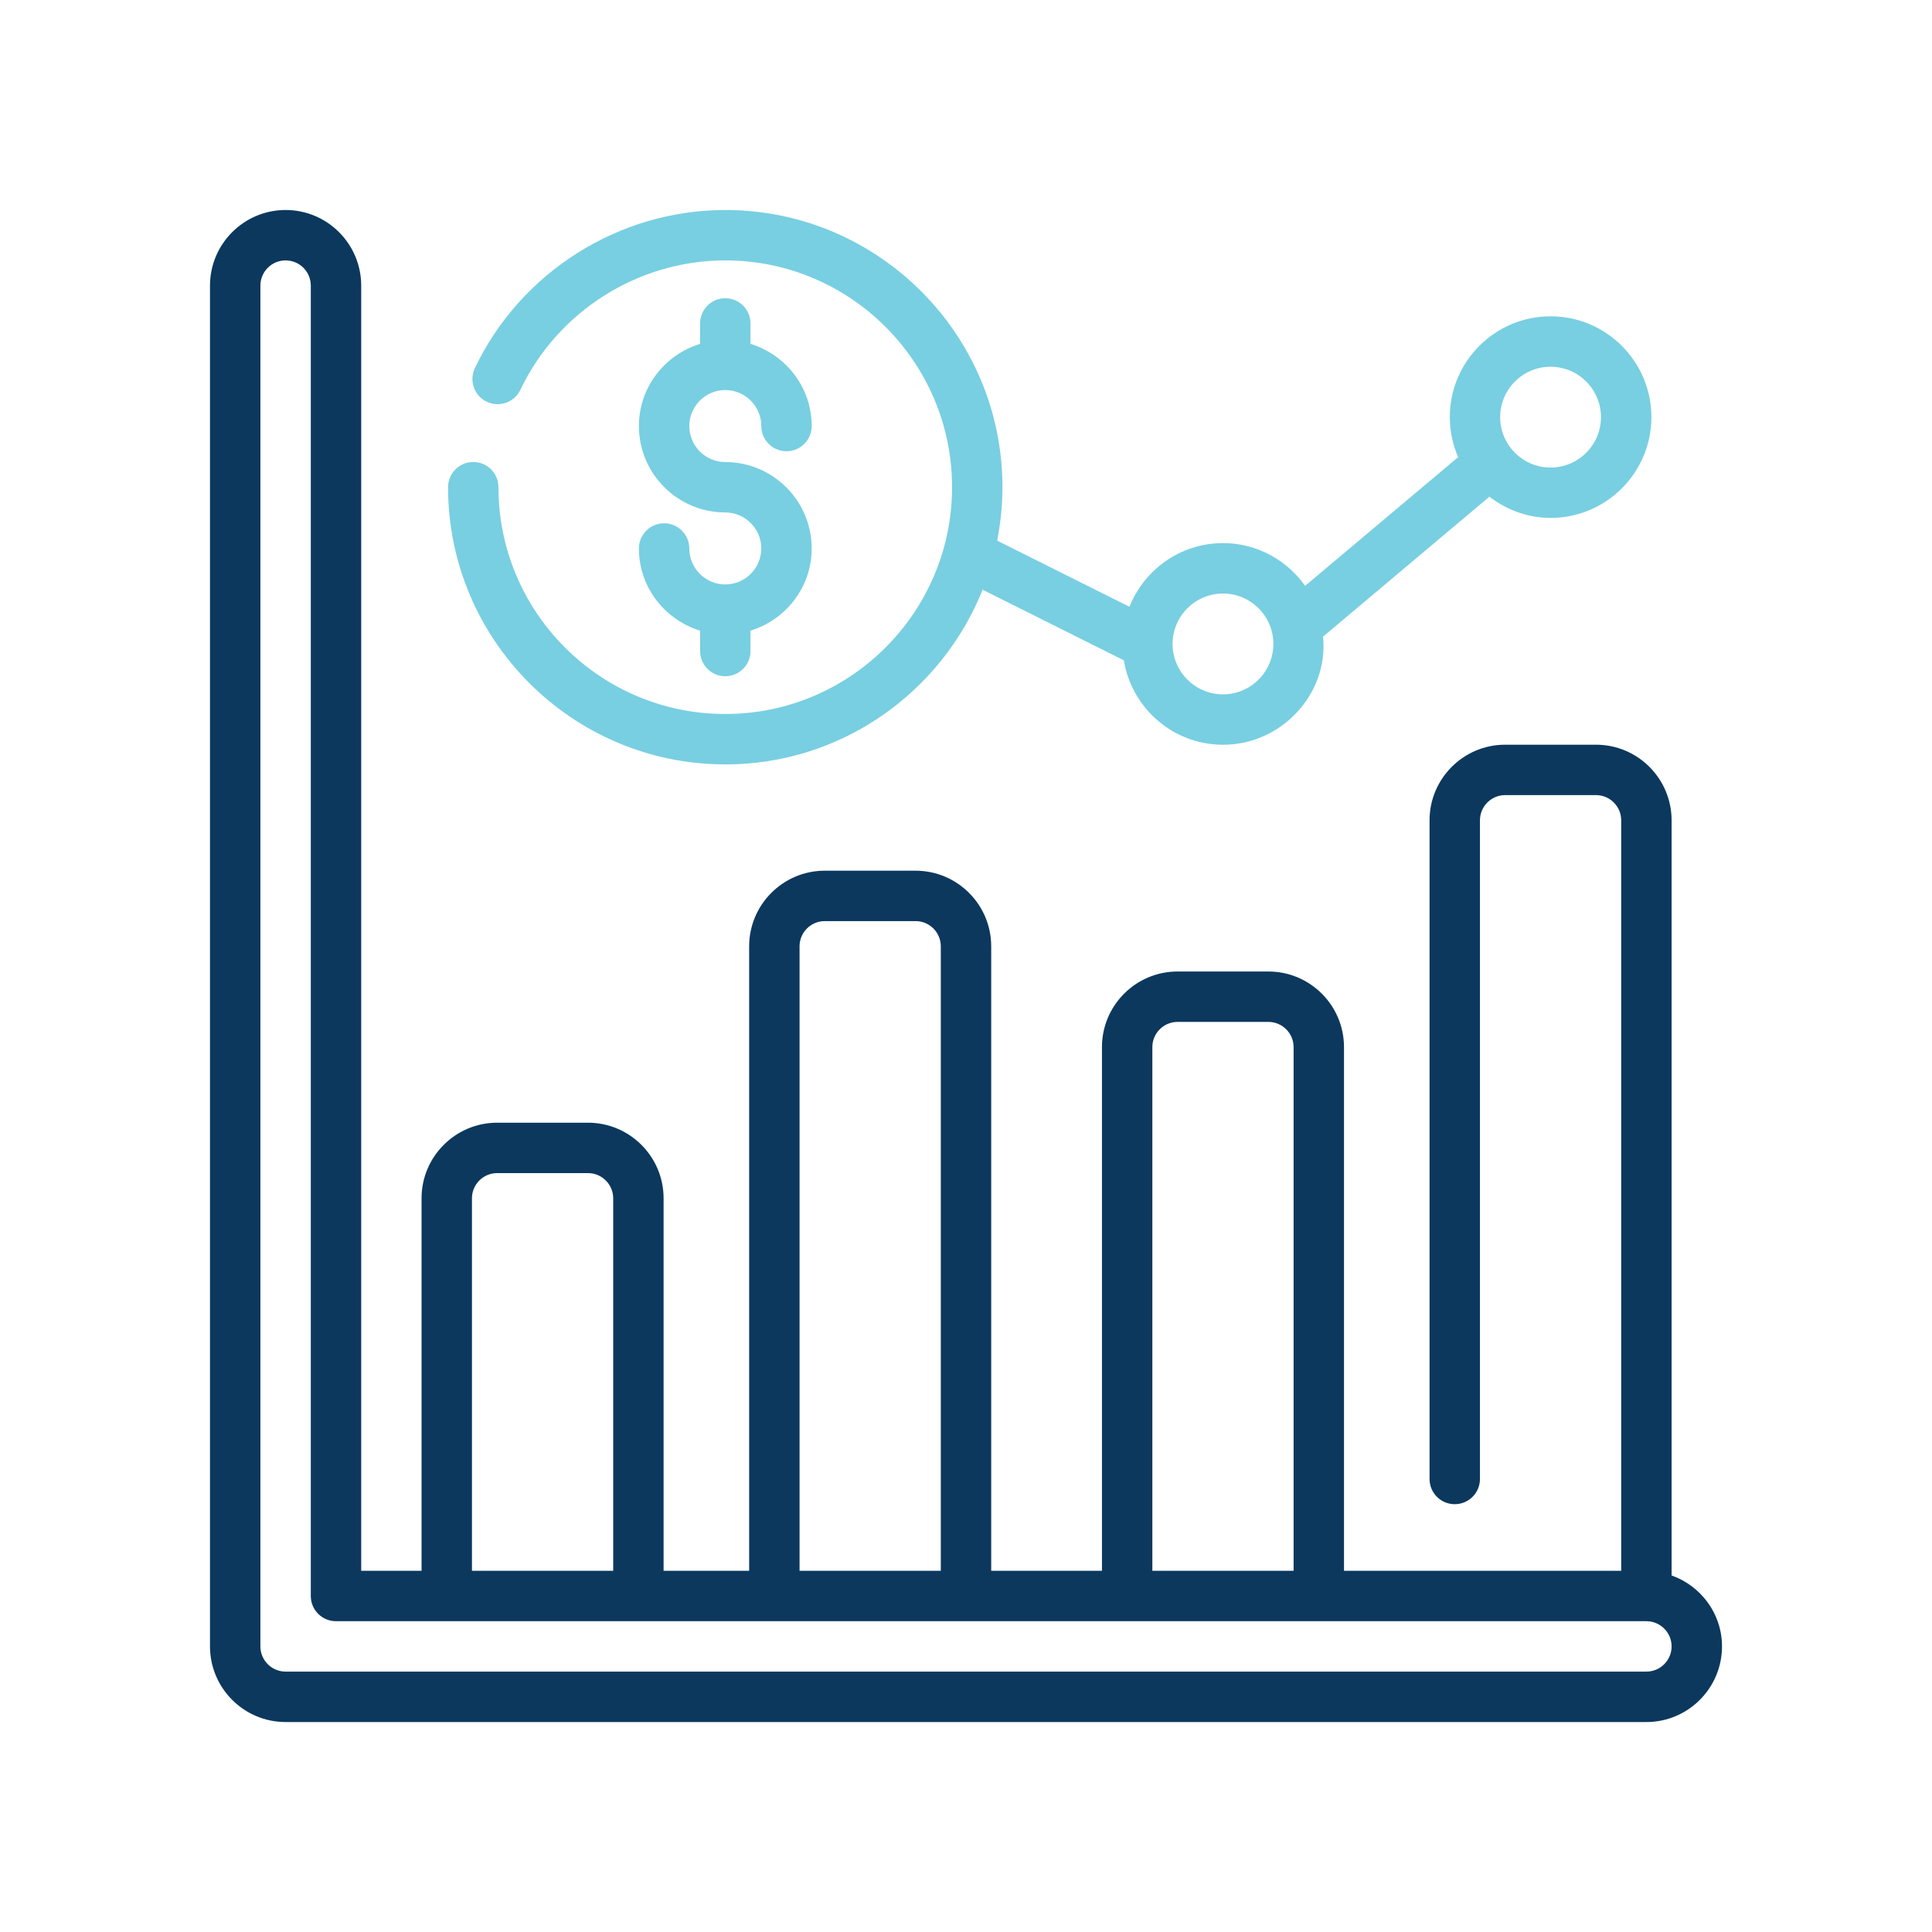
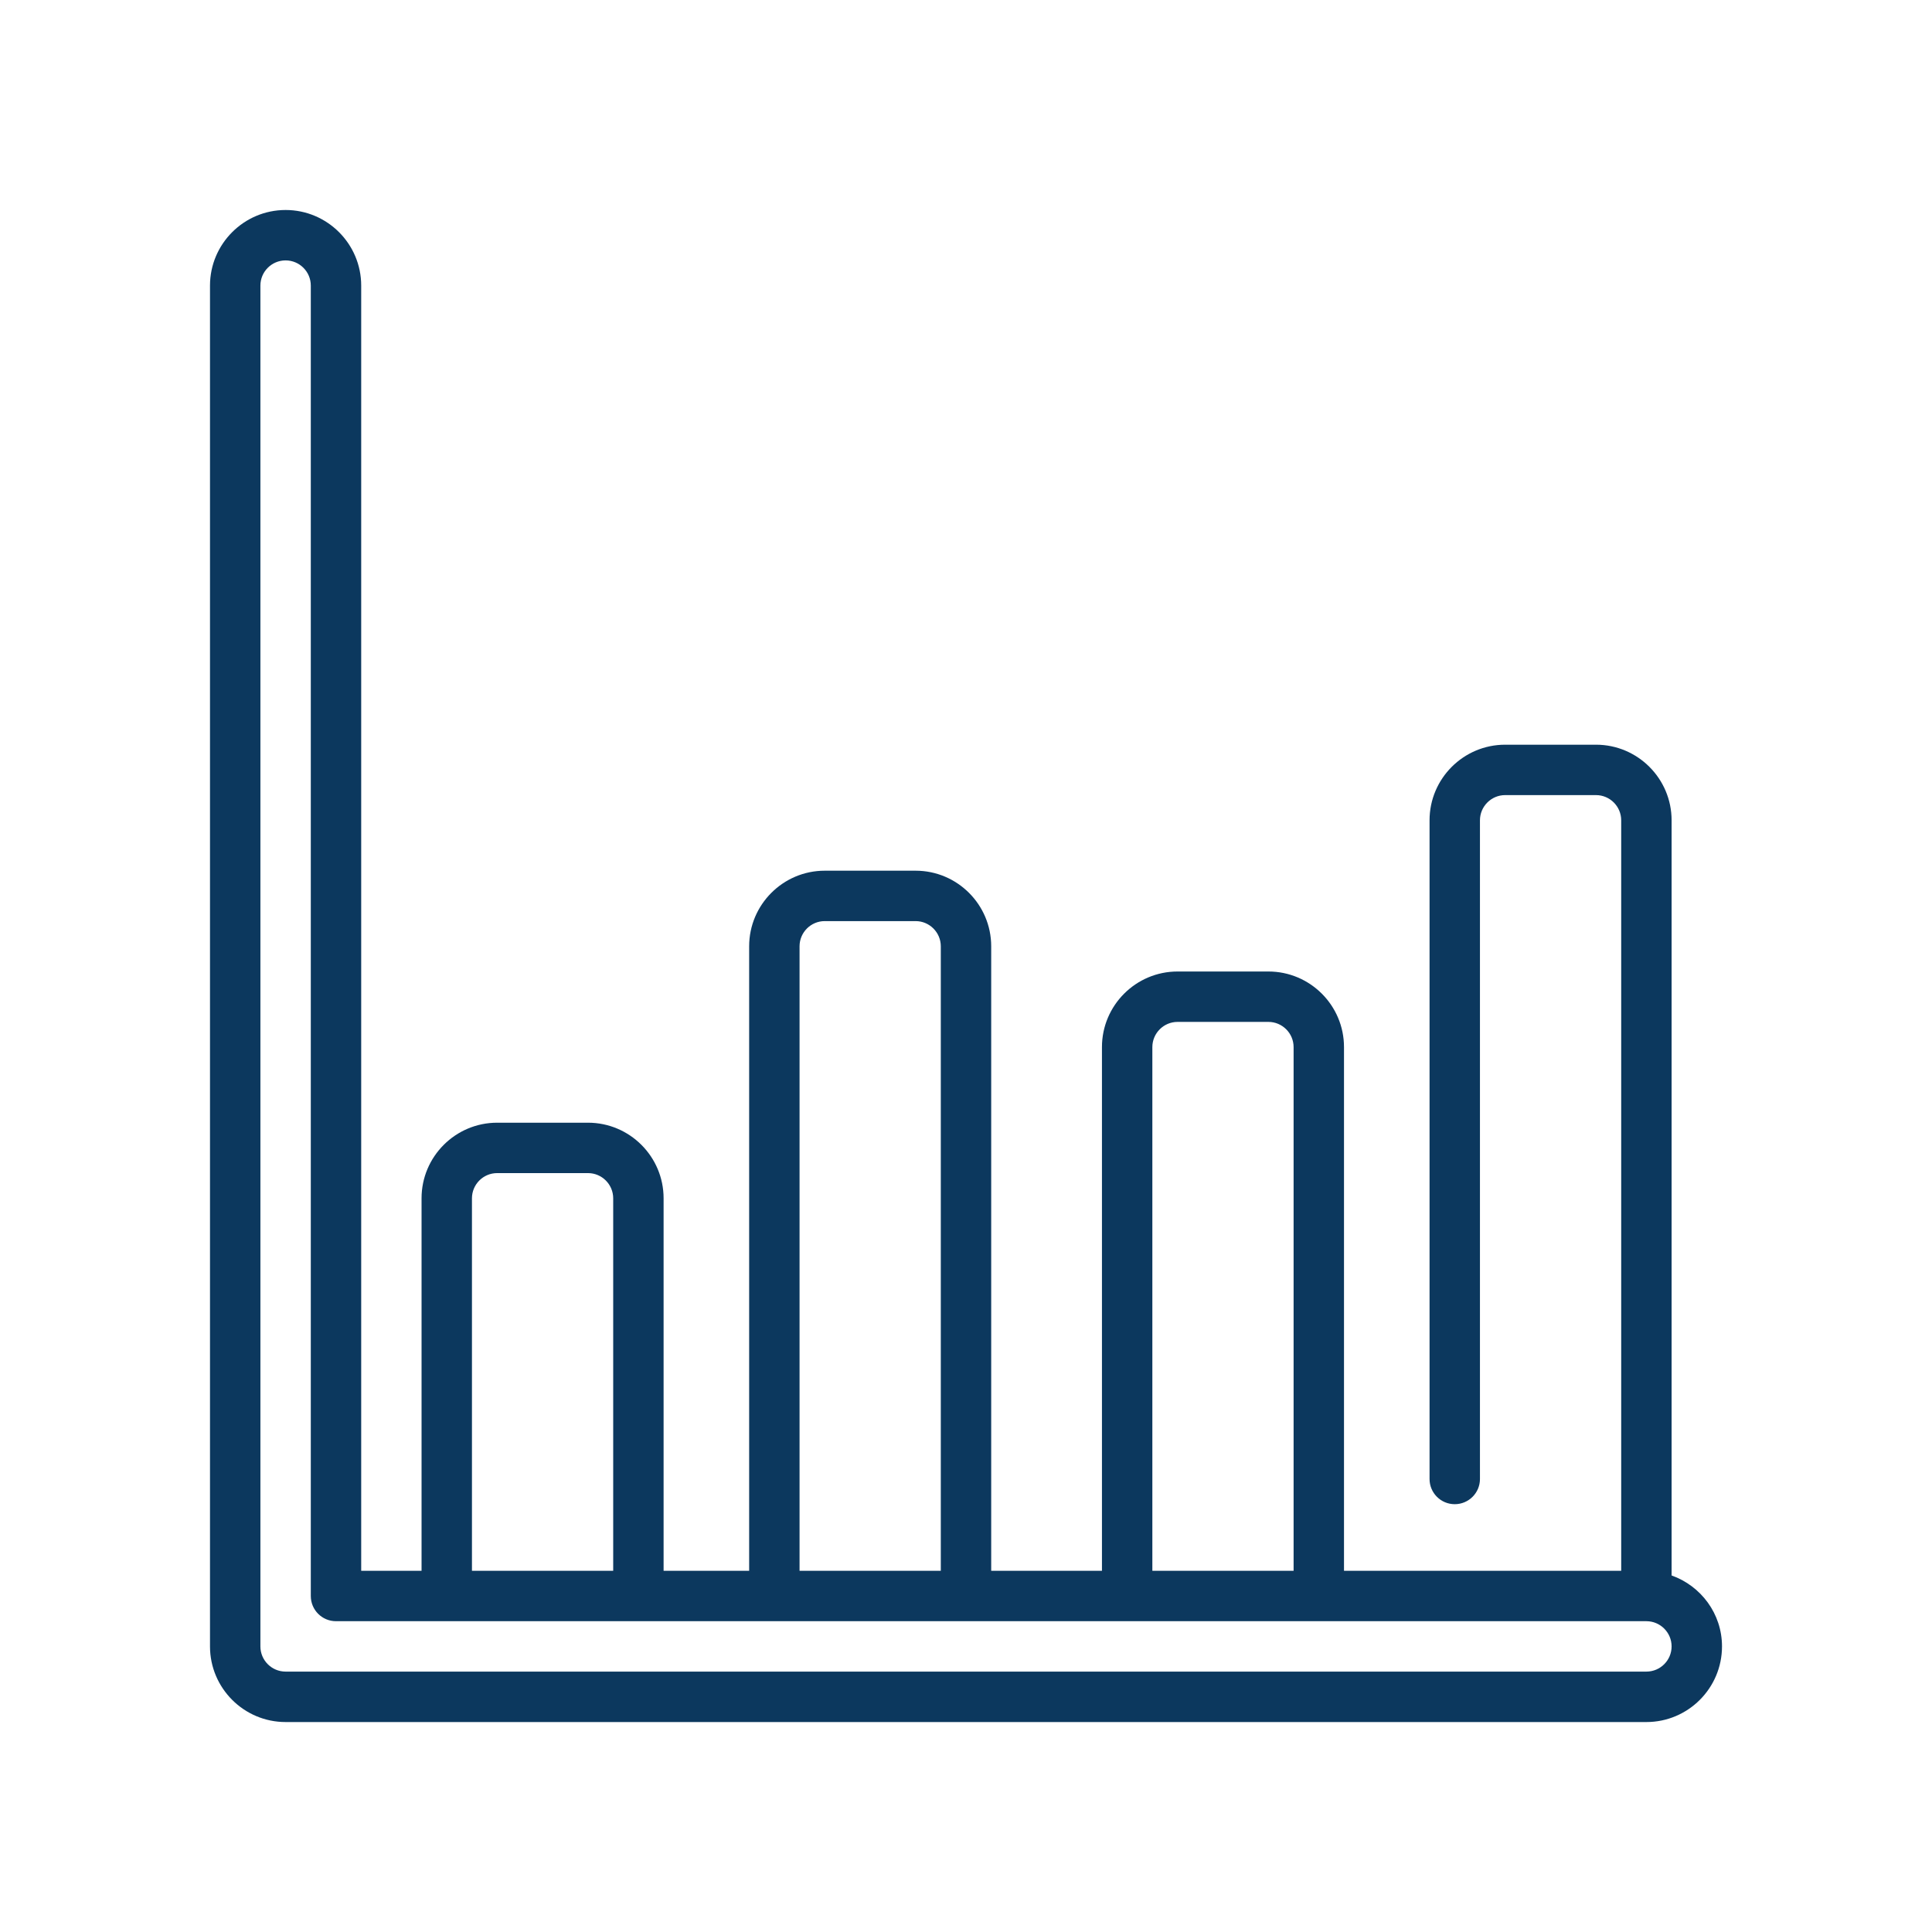
<svg xmlns="http://www.w3.org/2000/svg" width="46" height="46" viewBox="0 0 46 46" fill="none">
  <path d="M39.8 37.511V19.531C39.8 18.539 38.993 17.731 38 17.731H35.837C34.844 17.731 34.037 18.539 34.037 19.531V35.214C34.037 35.546 34.305 35.814 34.637 35.814C34.968 35.814 35.237 35.546 35.237 35.214V19.531C35.237 19.201 35.506 18.931 35.837 18.931H38C38.331 18.931 38.6 19.201 38.6 19.531V37.4H32V24.931C32 23.939 31.193 23.131 30.2 23.131H28.037C27.044 23.131 26.237 23.939 26.237 24.931V37.4H23.6V22.531C23.6 21.539 22.793 20.731 21.8 20.731H19.637C18.644 20.731 17.837 21.539 17.837 22.531V37.4H15.8V28.531C15.8 27.539 14.993 26.731 14 26.731H11.837C10.844 26.731 10.037 27.539 10.037 28.531V37.4H8.6V6.8C8.6 5.808 7.793 5 6.8 5C5.807 5 5 5.808 5 6.8V39.2C5 40.193 5.807 41.001 6.8 41.001H39.2C40.193 41.001 41 40.193 41 39.2C41 38.419 40.497 37.759 39.8 37.511V37.511ZM27.437 24.931C27.437 24.601 27.706 24.331 28.037 24.331H30.2C30.531 24.331 30.8 24.601 30.8 24.931V37.4H27.437V24.931ZM19.037 22.531C19.037 22.201 19.305 21.931 19.637 21.931H21.8C22.131 21.931 22.4 22.201 22.4 22.531V37.4H19.037V22.531ZM11.237 28.531C11.237 28.201 11.505 27.931 11.837 27.931H14C14.331 27.931 14.6 28.201 14.6 28.531V37.4H11.237V28.531ZM39.2 39.8H6.8C6.469 39.8 6.2 39.531 6.2 39.2V6.8C6.2 6.469 6.469 6.2 6.8 6.2C7.131 6.2 7.4 6.469 7.4 6.8V38C7.4 38.332 7.668 38.6 8 38.6H39.2C39.531 38.6 39.8 38.87 39.8 39.2C39.8 39.531 39.531 39.8 39.2 39.8Z" fill="#0C385E" />
-   <path d="M17.268 18.201C20.045 18.201 22.422 16.475 23.395 14.041L26.758 15.722C26.946 16.859 27.928 17.732 29.118 17.732C30.49 17.739 31.64 16.534 31.501 15.158L35.462 11.826C35.867 12.138 36.369 12.331 36.919 12.331C38.242 12.331 39.319 11.255 39.319 9.931C39.319 8.608 38.242 7.531 36.919 7.531C35.595 7.531 34.519 8.608 34.519 9.931C34.519 10.27 34.591 10.592 34.718 10.884L31.074 13.949C30.639 13.335 29.927 12.931 29.119 12.931C28.108 12.931 27.245 13.561 26.892 14.447L23.742 12.872C23.823 12.46 23.868 12.035 23.868 11.6C23.868 7.961 20.907 5 17.268 5C14.736 5 12.395 6.478 11.306 8.766C11.164 9.065 11.291 9.423 11.59 9.565C11.89 9.708 12.248 9.58 12.39 9.281C13.281 7.41 15.196 6.2 17.268 6.2C20.246 6.2 22.668 8.622 22.668 11.6C22.668 14.578 20.246 17 17.268 17C14.29 17 11.868 14.578 11.868 11.6C11.868 11.269 11.6 11 11.268 11C10.936 11 10.668 11.269 10.668 11.6C10.668 15.239 13.629 18.2 17.268 18.2L17.268 18.201ZM36.918 8.732C37.58 8.732 38.118 9.27 38.118 9.932C38.118 10.594 37.58 11.132 36.918 11.132C36.257 11.132 35.718 10.594 35.718 9.932C35.718 9.27 36.257 8.732 36.918 8.732ZM29.118 14.132C29.78 14.132 30.318 14.67 30.318 15.332C30.318 15.994 29.78 16.532 29.118 16.532C28.457 16.532 27.918 15.994 27.918 15.332C27.918 14.67 28.457 14.132 29.118 14.132Z" fill="#78CFE1" />
-   <path d="M17.268 13.915C16.796 13.915 16.412 13.531 16.412 13.059C16.412 12.727 16.143 12.459 15.812 12.459C15.48 12.459 15.212 12.727 15.212 13.059C15.212 13.982 15.829 14.757 16.669 15.016V15.501C16.669 15.833 16.937 16.101 17.268 16.101C17.6 16.101 17.869 15.833 17.869 15.501V15.016C18.709 14.757 19.326 13.983 19.326 13.059C19.326 11.924 18.403 11.001 17.268 11.001C16.796 11.001 16.412 10.617 16.412 10.144C16.412 9.672 16.796 9.287 17.268 9.287C17.741 9.287 18.126 9.672 18.126 10.144C18.126 10.476 18.394 10.744 18.726 10.744C19.057 10.744 19.326 10.476 19.326 10.144C19.326 9.22 18.709 8.446 17.869 8.187V7.701C17.869 7.37 17.6 7.101 17.268 7.101C16.937 7.101 16.669 7.37 16.669 7.701V8.187C15.829 8.446 15.212 9.22 15.212 10.144C15.212 11.279 16.135 12.201 17.268 12.201C17.741 12.201 18.126 12.586 18.126 13.059C18.126 13.531 17.741 13.915 17.268 13.915Z" fill="#78CFE1" />
</svg>